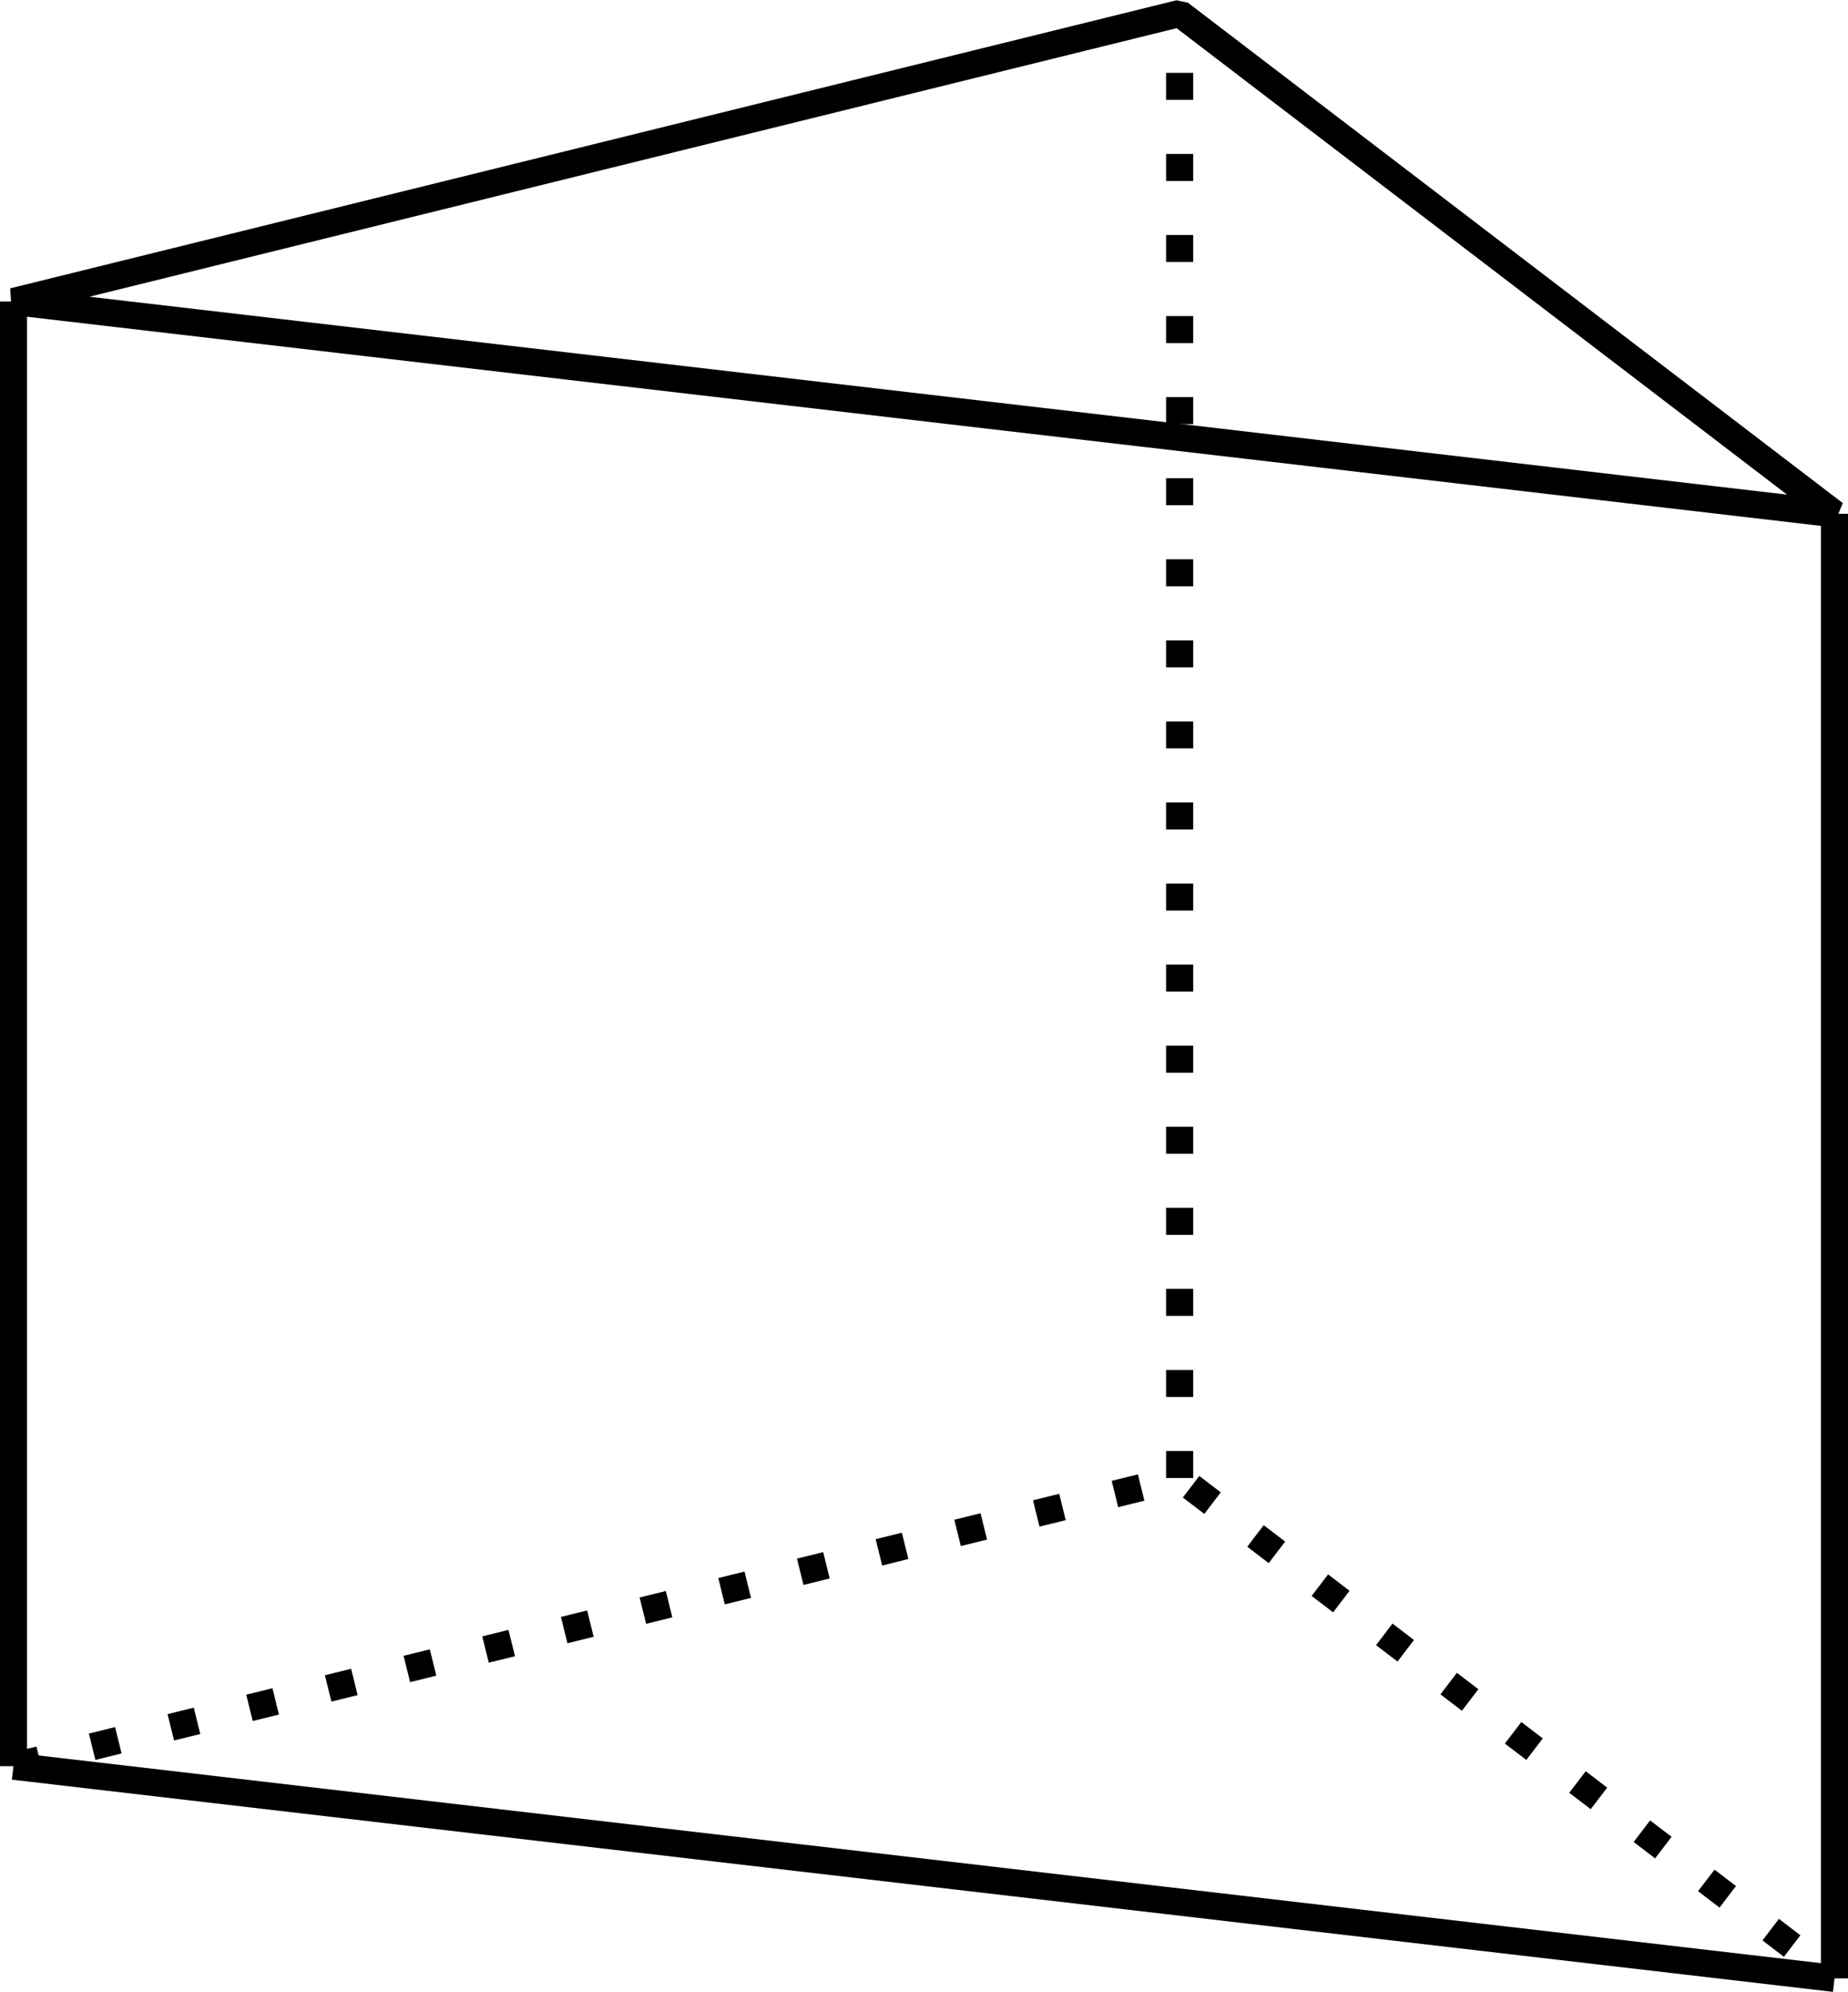
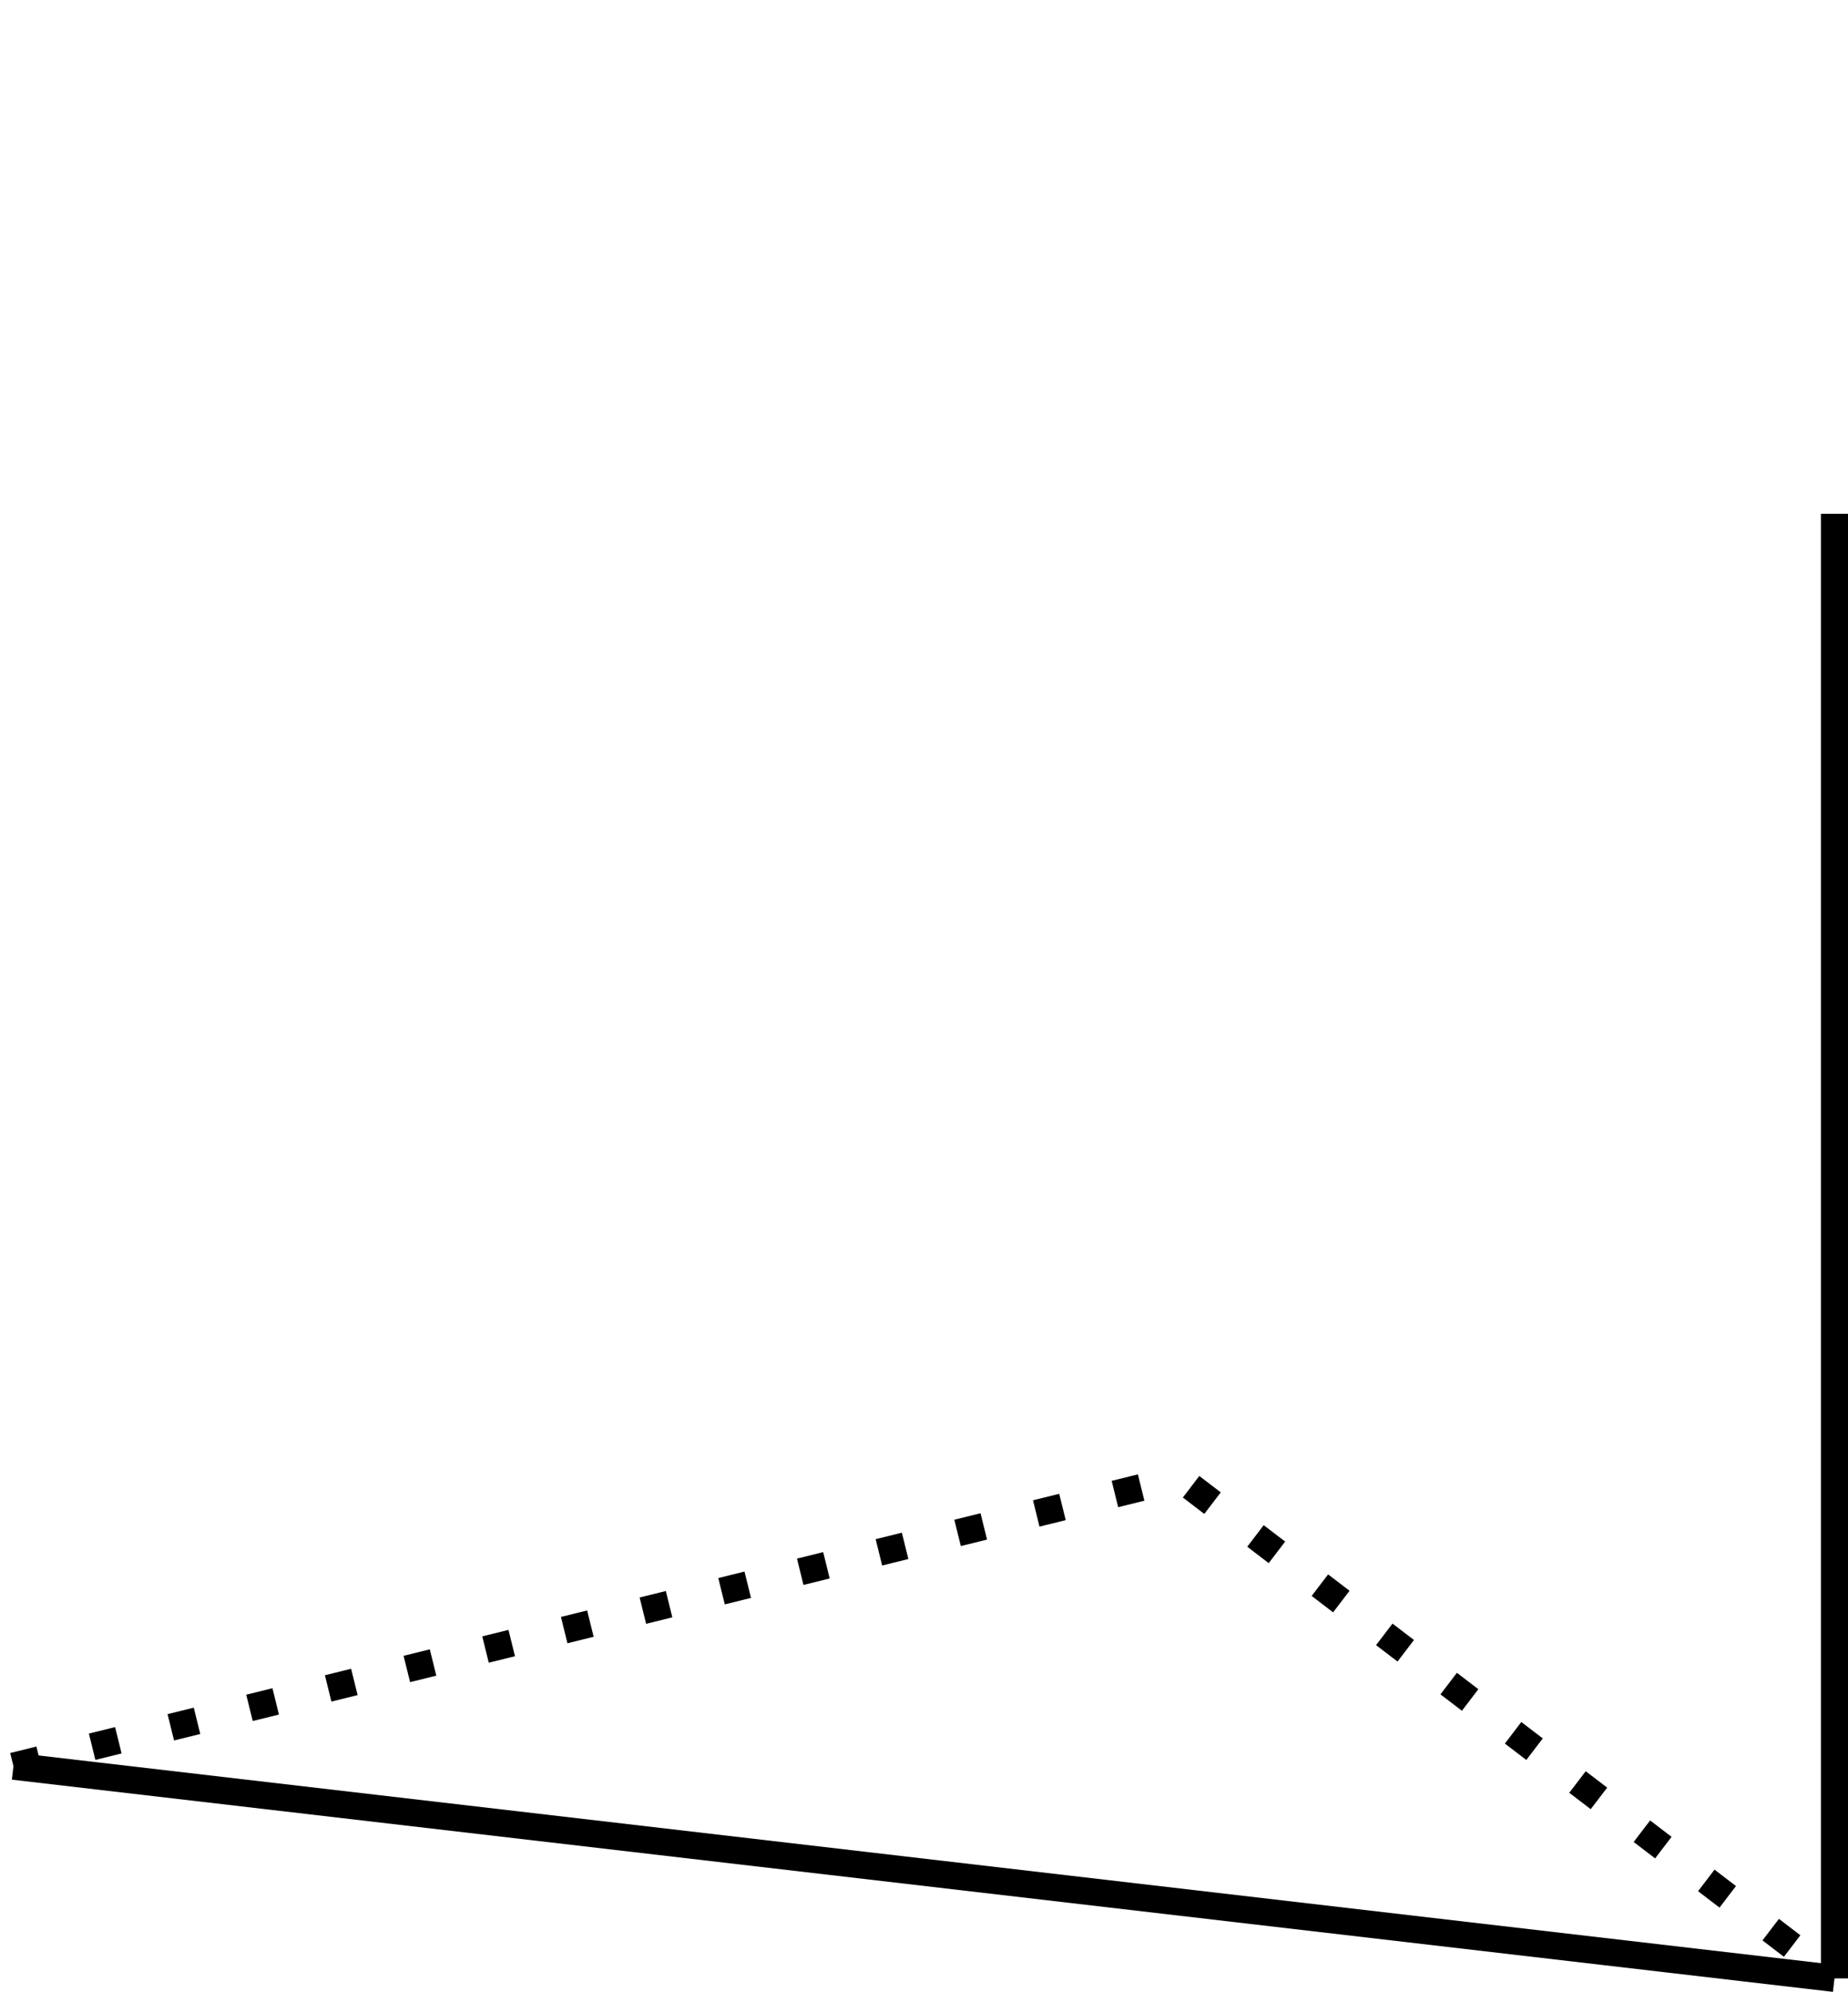
<svg xmlns="http://www.w3.org/2000/svg" height="73.444pt" version="1.1" viewBox="-72 -72 68.158 73.444" width="68.158pt">
  <g id="page1">
-     <path d="M-71.504 -60.883L-4.34 -53.055L-28.492 -71.504Z" fill="none" stroke="#000000" stroke-linejoin="bevel" stroke-miterlimit="10.037" stroke-width="1" />
-     <path d="M-71.504 -60.883V-6.879" fill="none" stroke="#000000" stroke-linejoin="bevel" stroke-miterlimit="10.037" stroke-width="1" />
    <path d="M-4.34 -53.055V0.945" fill="none" stroke="#000000" stroke-linejoin="bevel" stroke-miterlimit="10.037" stroke-width="1" />
    <path d="M-71.504 -6.879L-4.34 0.945" fill="none" stroke="#000000" stroke-linejoin="bevel" stroke-miterlimit="10.037" stroke-width="1" />
    <path d="M-71.504 -6.879L-28.492 -17.504L-4.34 0.945" fill="none" stroke="#000000" stroke-dasharray="0.996,1.993" stroke-linejoin="bevel" stroke-miterlimit="10.037" stroke-width="1" />
-     <path d="M-28.492 -17.504V-71.504" fill="none" stroke="#000000" stroke-dasharray="0.996,1.993" stroke-linejoin="bevel" stroke-miterlimit="10.037" stroke-width="1" />
  </g>
</svg>